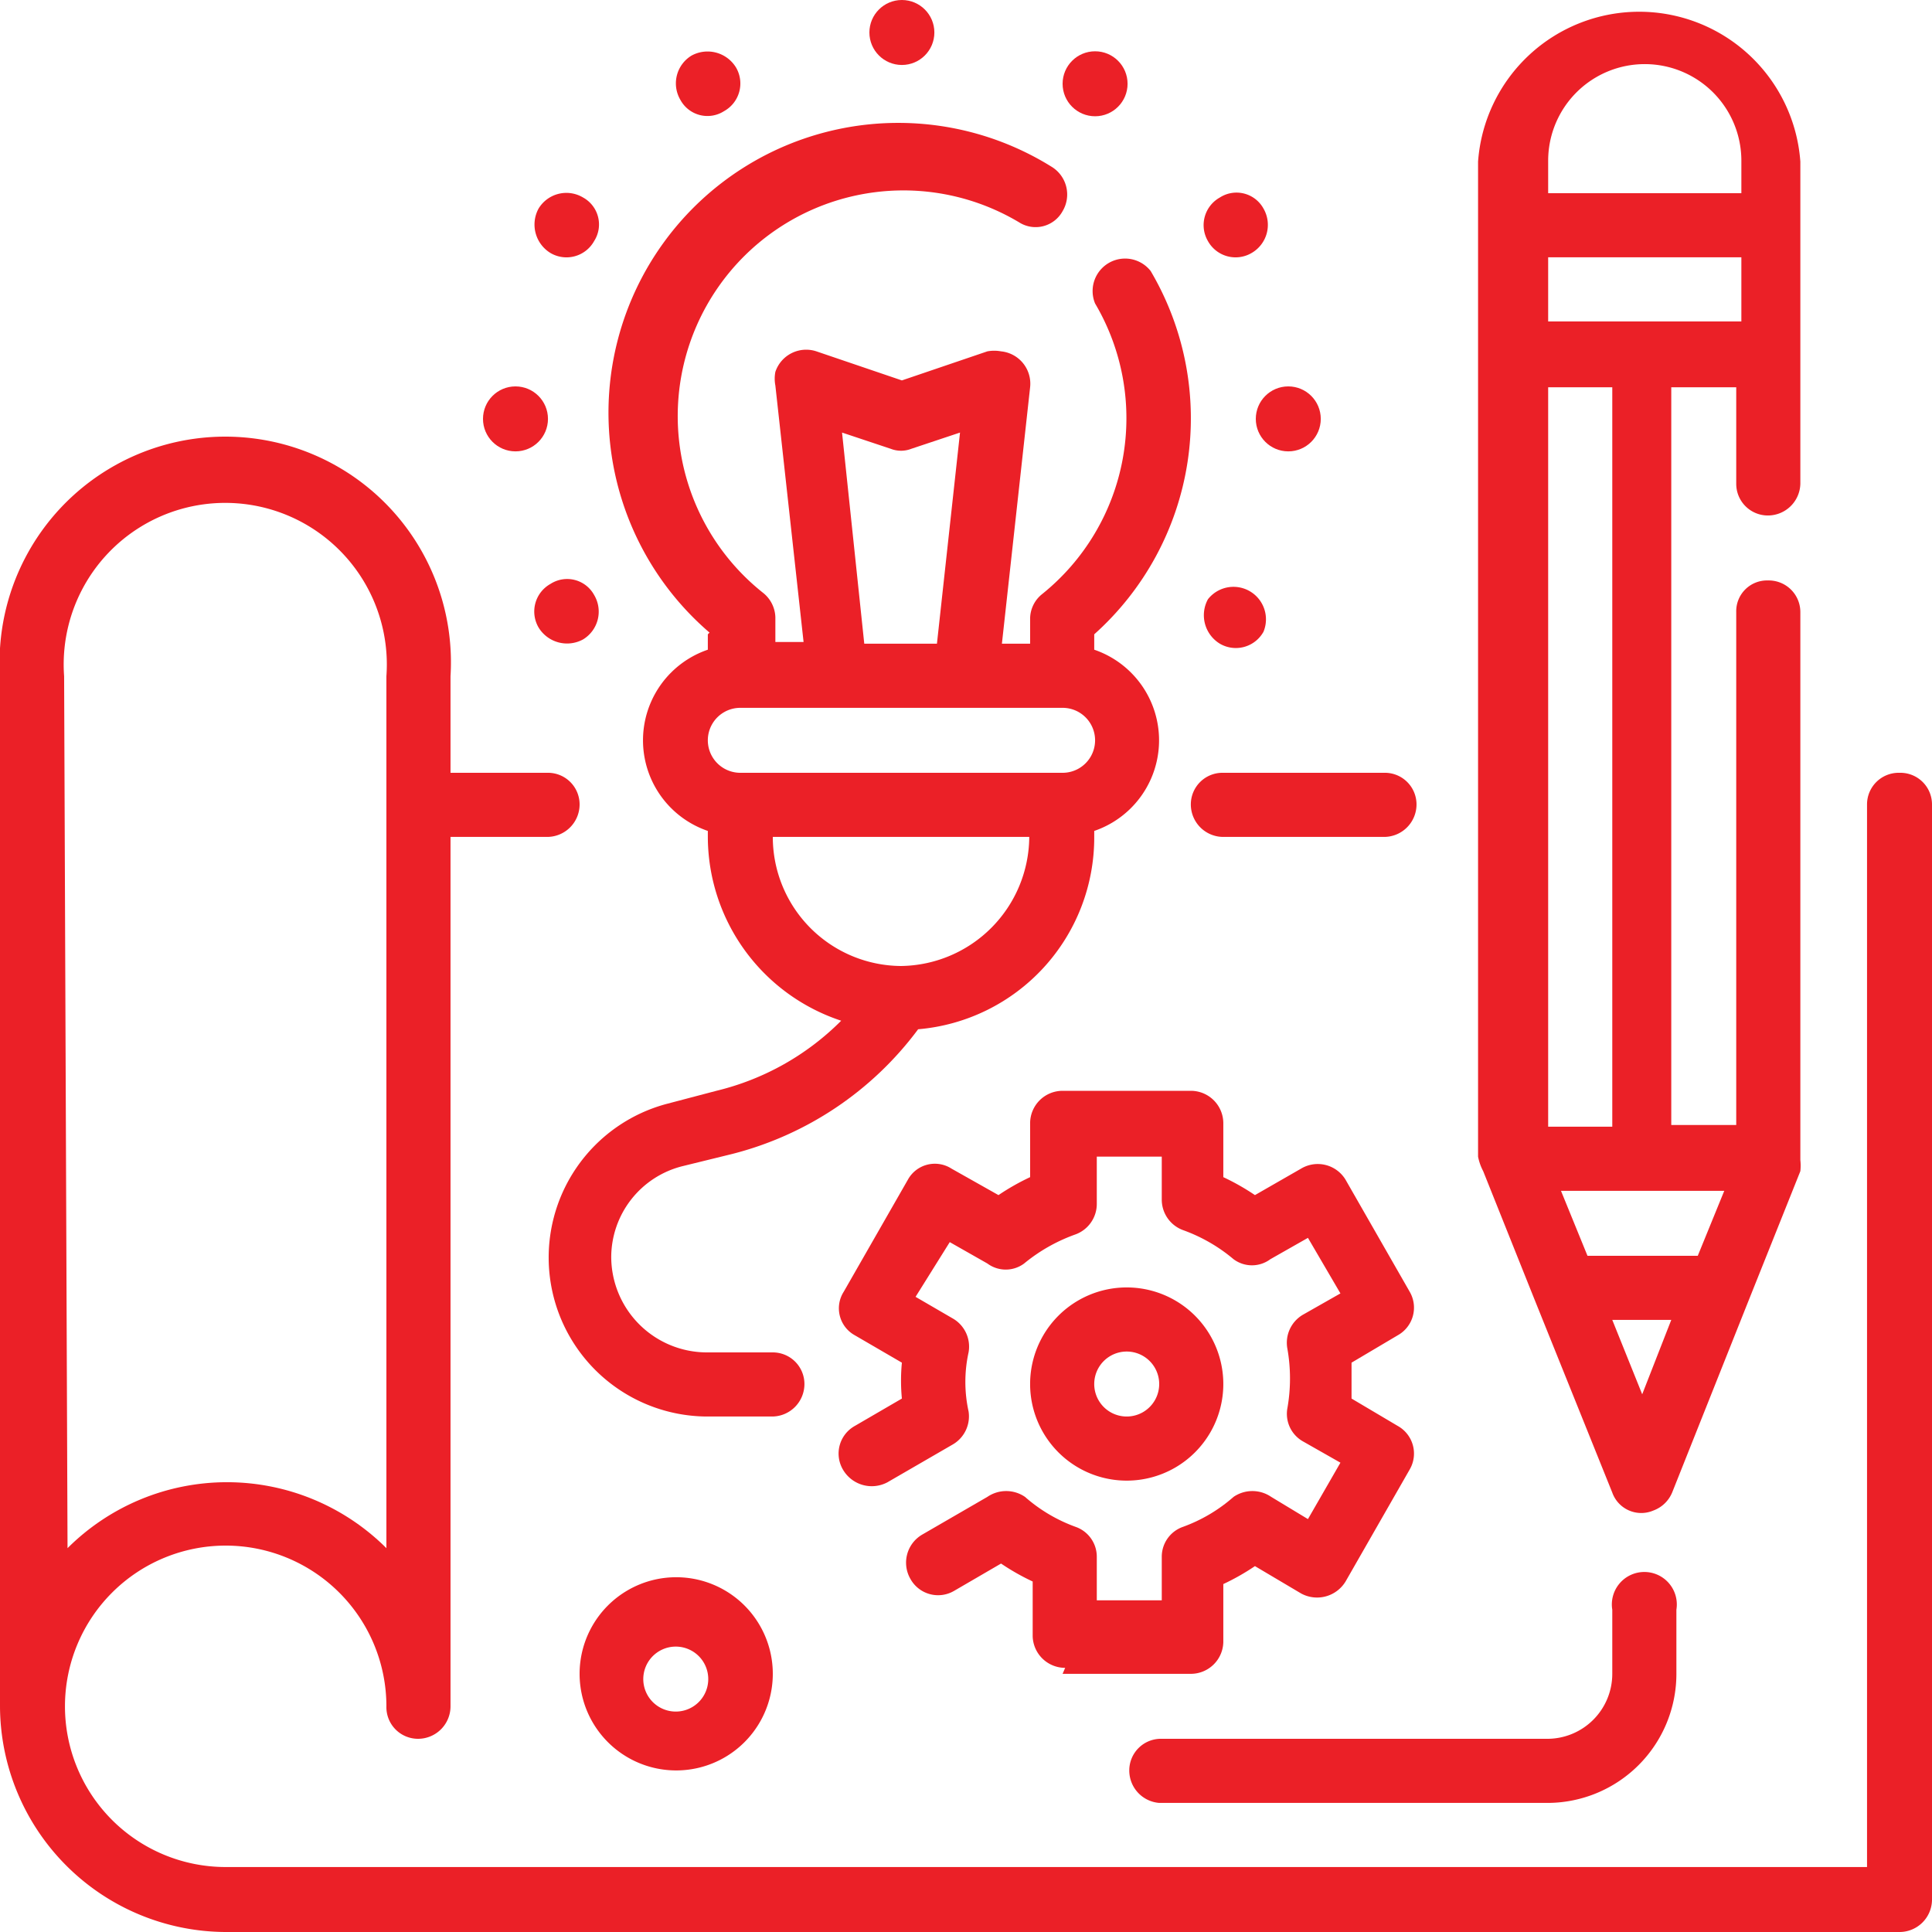
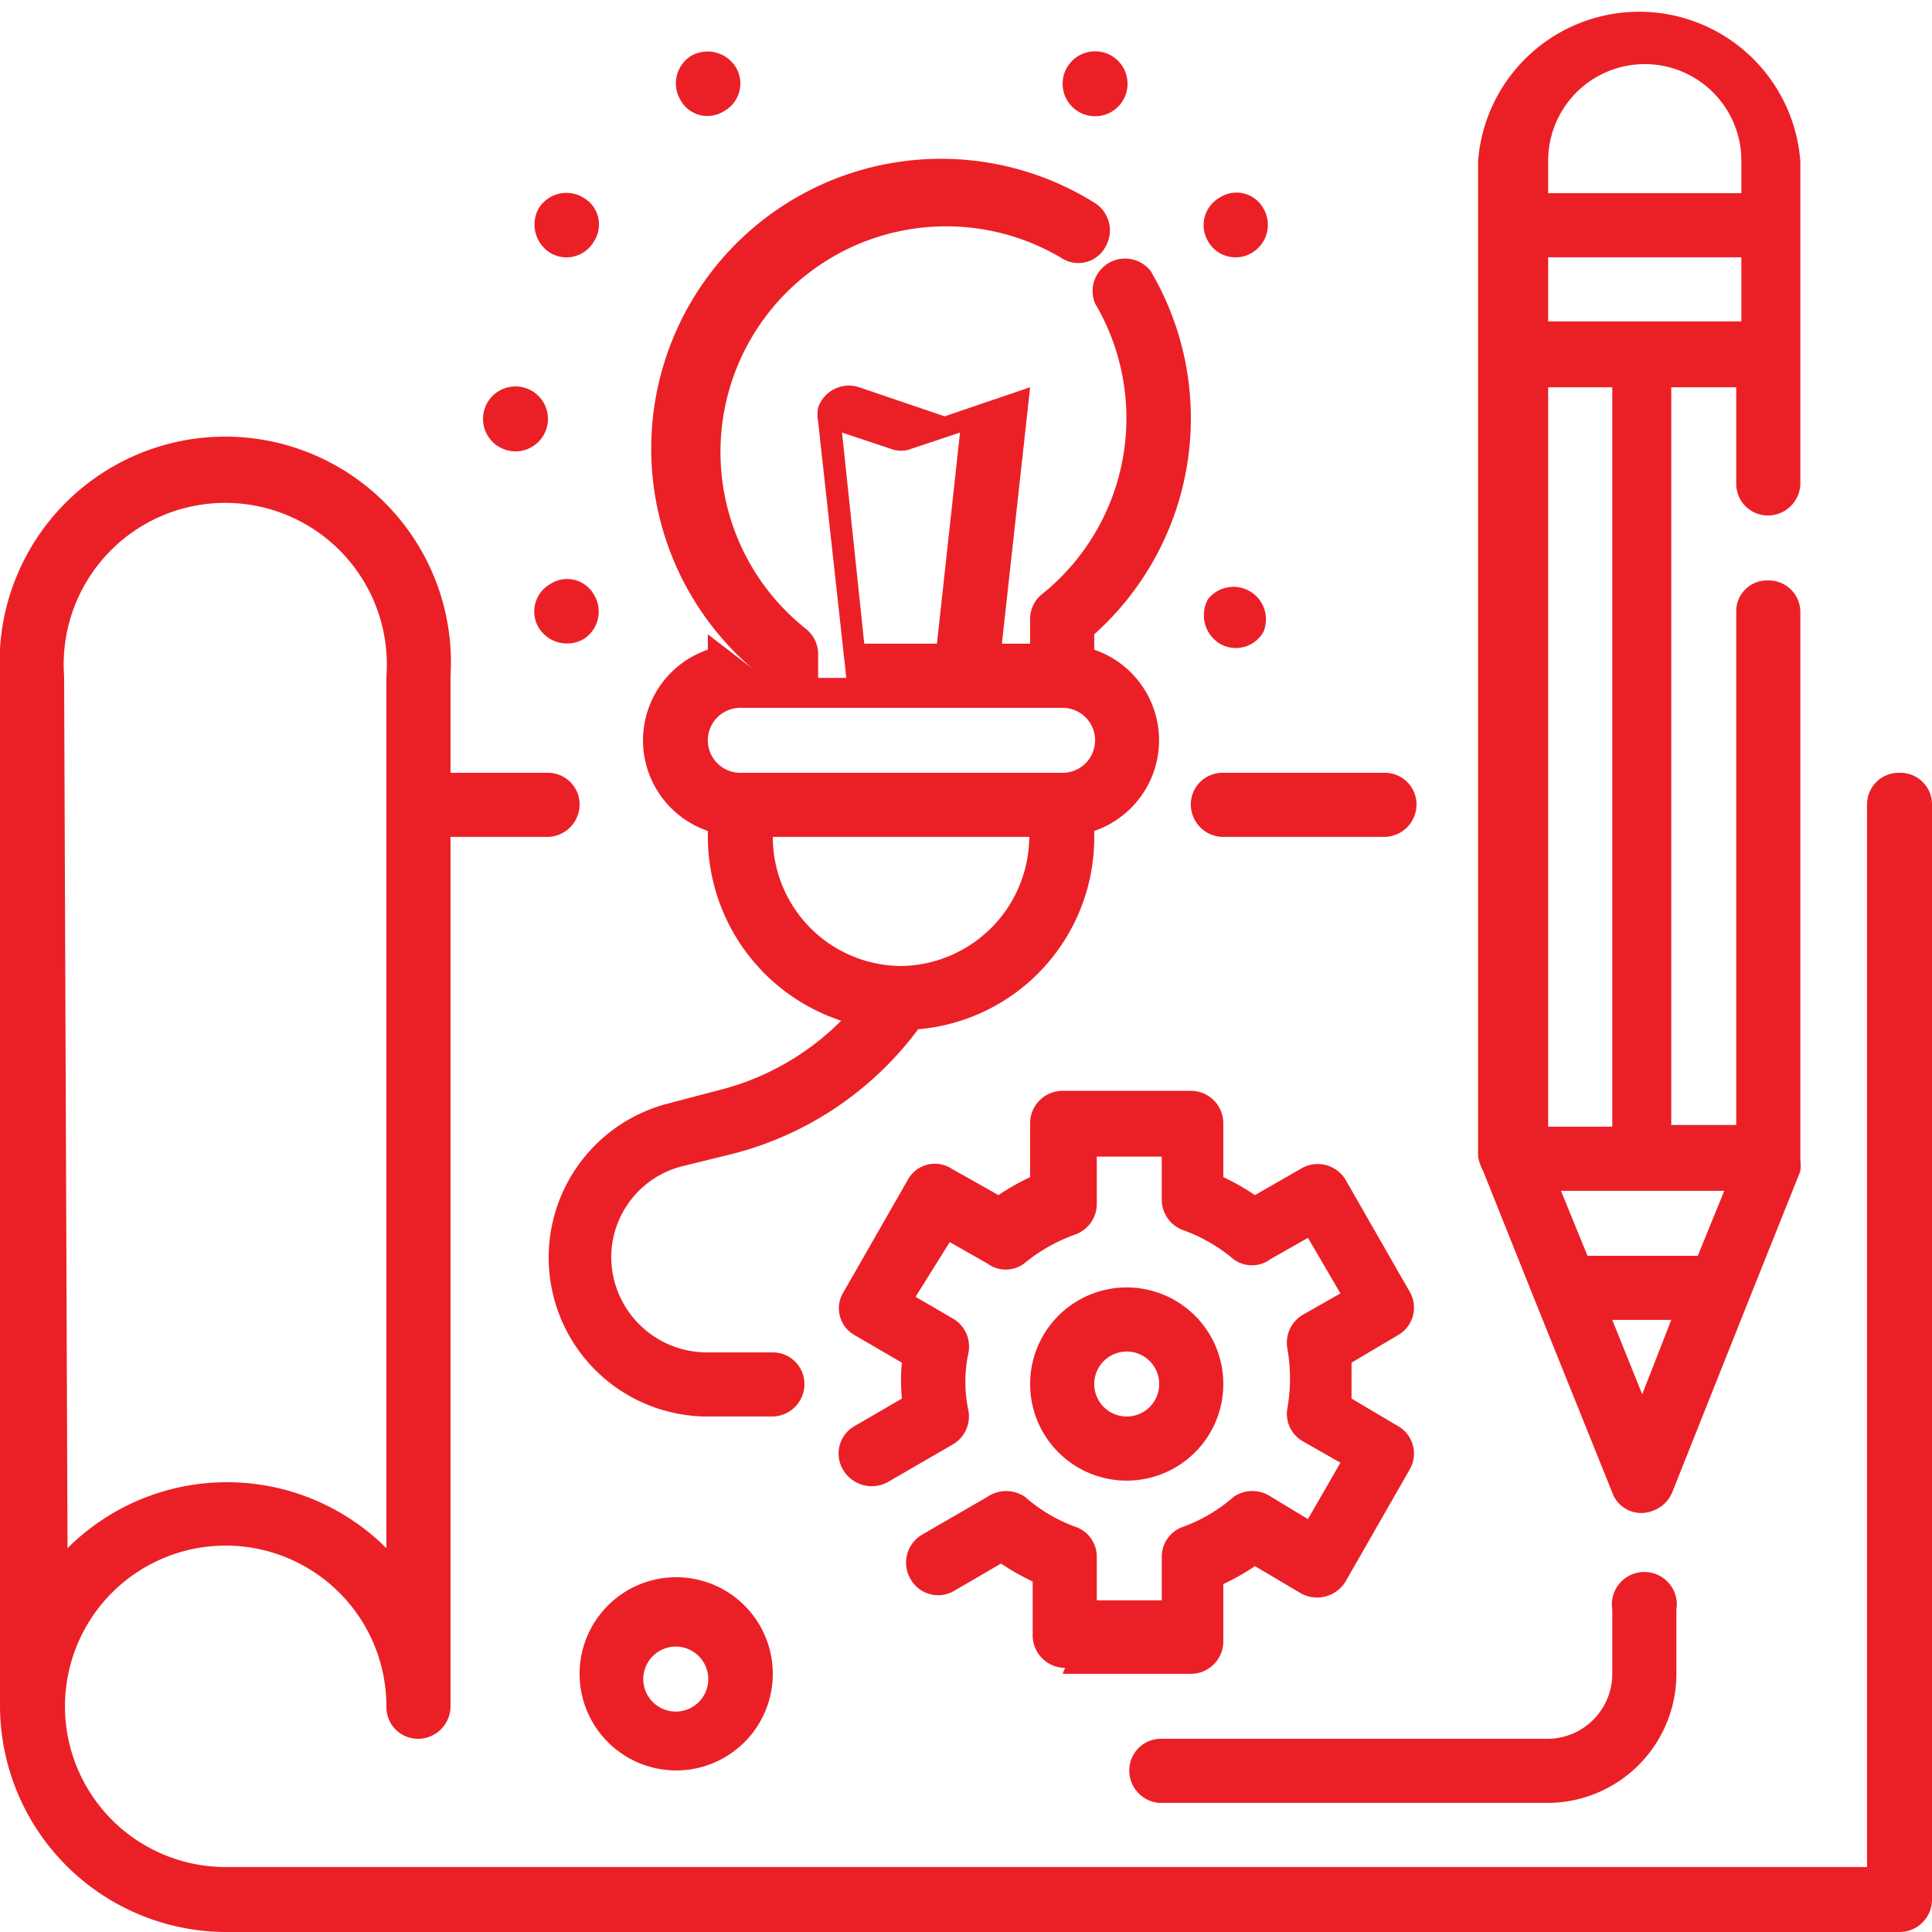
<svg xmlns="http://www.w3.org/2000/svg" id="Layer_1" data-name="Layer 1" viewBox="0 0 22.6 22.6">
  <defs>
    <style>.cls-1{fill:#eb2027;}</style>
  </defs>
  <g id="Outline">
    <path class="cls-1" d="M305.2,424.26h1.88a.38.38,0,0,0,.38-.38.37.37,0,0,0-.38-.37H305.2a.37.37,0,0,0-.38.37A.38.38,0,0,0,305.2,424.26Z" transform="translate(-290.89 -414.47)" />
    <path class="cls-1" d="M313.11,423.51a.37.37,0,0,0-.38.37v12.43H293.52a1.88,1.88,0,1,1,1.89-1.88.37.37,0,0,0,.37.38.38.38,0,0,0,.38-.38V424.26h1.13a.38.38,0,0,0,.38-.38.37.37,0,0,0-.38-.37h-1.13v-1.13a2.64,2.64,0,1,0-5.27,0v12.05a2.65,2.65,0,0,0,2.63,2.64h19.59a.38.38,0,0,0,.38-.38V423.88A.37.37,0,0,0,313.11,423.51Zm-21.47-1.13a1.89,1.89,0,1,1,3.77,0v10.2a2.64,2.64,0,0,0-3.73,0l0,0Z" transform="translate(-290.89 -414.47)" />
    <path class="cls-1" d="M308.24,428.17l.6,1.5h0l.91,2.26a.36.36,0,0,0,.48.21.38.38,0,0,0,.22-.21l.9-2.26h0l.6-1.5a.61.61,0,0,0,0-.13h0v-6.41a.37.37,0,0,0-.38-.37.36.36,0,0,0-.37.37v6h-.76V419h.76v1.13a.37.37,0,0,0,.37.37.38.38,0,0,0,.38-.37v-3.77a1.89,1.89,0,0,0-3.77,0V428h0A.61.61,0,0,0,308.24,428.17Zm1.51,1.74h.69l-.34.87Zm1-.75h-1.29l-.31-.76h1.91Zm-1-1.51H309V419h.75Zm-.75-9.42v-.75h2.26v.75Zm0-1.88a1.13,1.13,0,0,1,2.26,0v.38H309Z" transform="translate(-290.89 -414.47)" />
-     <path class="cls-1" d="M299.17,421.89v.18a1.12,1.12,0,0,0,0,2.12v.07a2.27,2.27,0,0,0,1.56,2.15,3.08,3.08,0,0,1-1.46.82l-.57.15a1.86,1.86,0,0,0,.45,3.66h.78a.38.38,0,0,0,.37-.38.37.37,0,0,0-.37-.37h-.78a1.12,1.12,0,0,1-1.11-1.11,1.1,1.1,0,0,1,.84-1.07l.57-.14a3.91,3.91,0,0,0,2.18-1.46,2.25,2.25,0,0,0,2.06-2.25v-.07a1.12,1.12,0,0,0,0-2.12v-.18a3.39,3.39,0,0,0,.66-4.25.38.38,0,0,0-.65.38,2.64,2.64,0,0,1-.62,3.4.37.37,0,0,0-.14.29V422h-.33l.33-3a.38.38,0,0,0-.34-.42.44.44,0,0,0-.16,0l-1,.34-1-.34a.38.38,0,0,0-.48.24.42.42,0,0,0,0,.16l.33,3h-.33v-.29a.38.38,0,0,0-.15-.29,2.64,2.64,0,0,1,3-4.33.36.36,0,0,0,.51-.13.38.38,0,0,0-.13-.52,3.39,3.39,0,0,0-4,5.45Zm2.26,3.88a1.51,1.51,0,0,1-1.5-1.51h3A1.52,1.52,0,0,1,301.43,425.77Zm-.69-6.24.57.19a.33.33,0,0,0,.24,0l.57-.19-.27,2.47H301Zm-.06,3.22h2.64a.38.38,0,0,1,0,.76h-3.77a.38.38,0,0,1,0-.76Z" transform="translate(-290.89 -414.47)" />
+     <path class="cls-1" d="M299.17,421.89v.18a1.12,1.12,0,0,0,0,2.12v.07a2.27,2.27,0,0,0,1.56,2.15,3.08,3.08,0,0,1-1.46.82l-.57.15a1.86,1.86,0,0,0,.45,3.66h.78a.38.38,0,0,0,.37-.38.37.37,0,0,0-.37-.37h-.78a1.12,1.12,0,0,1-1.11-1.11,1.1,1.1,0,0,1,.84-1.07l.57-.14a3.91,3.91,0,0,0,2.18-1.46,2.25,2.25,0,0,0,2.06-2.25v-.07a1.12,1.12,0,0,0,0-2.12v-.18a3.39,3.39,0,0,0,.66-4.25.38.38,0,0,0-.65.38,2.64,2.64,0,0,1-.62,3.4.37.37,0,0,0-.14.29V422h-.33l.33-3l-1,.34-1-.34a.38.38,0,0,0-.48.24.42.42,0,0,0,0,.16l.33,3h-.33v-.29a.38.38,0,0,0-.15-.29,2.64,2.64,0,0,1,3-4.33.36.36,0,0,0,.51-.13.38.38,0,0,0-.13-.52,3.39,3.39,0,0,0-4,5.45Zm2.26,3.88a1.51,1.51,0,0,1-1.5-1.51h3A1.52,1.52,0,0,1,301.43,425.77Zm-.69-6.24.57.19a.33.33,0,0,0,.24,0l.57-.19-.27,2.47H301Zm-.06,3.22h2.64a.38.38,0,0,1,0,.76h-3.77a.38.38,0,0,1,0-.76Z" transform="translate(-290.89 -414.47)" />
    <circle class="cls-1" cx="6.03" cy="4.9" r="0.38" />
-     <circle class="cls-1" cx="15.07" cy="4.9" r="0.38" />
-     <circle class="cls-1" cx="10.55" cy="0.38" r="0.38" />
    <path class="cls-1" d="M297.33,417.43a.37.37,0,0,0,.51-.14.36.36,0,0,0-.13-.51.38.38,0,0,0-.52.13h0A.39.39,0,0,0,297.33,417.43Z" transform="translate(-290.89 -414.47)" />
    <path class="cls-1" d="M305.16,422a.37.37,0,0,0,.51-.14.38.38,0,0,0-.65-.38h0A.39.39,0,0,0,305.16,422Z" transform="translate(-290.89 -414.47)" />
    <circle class="cls-1" cx="12.81" cy="0.98" r="0.38" />
    <path class="cls-1" d="M305.53,417.43a.38.38,0,0,0,.14-.52.36.36,0,0,0-.51-.13.37.37,0,0,0-.14.51h0A.37.37,0,0,0,305.53,417.43Z" transform="translate(-290.89 -414.47)" />
    <path class="cls-1" d="M297.84,421.43a.36.36,0,0,0-.51-.13.37.37,0,0,0-.14.51.39.39,0,0,0,.52.14h0A.38.38,0,0,0,297.84,421.43Z" transform="translate(-290.89 -414.47)" />
    <path class="cls-1" d="M299.36,415.77a.37.37,0,0,0,.14-.51.39.39,0,0,0-.52-.14.38.38,0,0,0-.13.52h0A.36.36,0,0,0,299.36,415.77Z" transform="translate(-290.89 -414.47)" />
    <path class="cls-1" d="M303.32,434.05h1.5a.38.38,0,0,0,.38-.37V433a2.71,2.71,0,0,0,.37-.21l.54.32a.39.39,0,0,0,.52-.14l.75-1.31a.37.37,0,0,0-.14-.51l-.54-.32c0-.07,0-.14,0-.21s0-.14,0-.21l.54-.32a.37.37,0,0,0,.14-.51l-.75-1.31a.38.38,0,0,0-.52-.13l-.54.31a2.71,2.71,0,0,0-.37-.21v-.63a.38.38,0,0,0-.38-.38h-1.5a.38.38,0,0,0-.38.38v.63a2.71,2.71,0,0,0-.37.21l-.55-.31a.36.36,0,0,0-.51.13l-.75,1.31a.36.36,0,0,0,.13.51l.55.32a2.21,2.21,0,0,0,0,.42l-.55.32a.37.37,0,0,0-.14.51.39.39,0,0,0,.52.15h0l.76-.44a.38.38,0,0,0,.19-.39,1.61,1.61,0,0,1,0-.69.38.38,0,0,0-.19-.4l-.43-.25L302,429l.44.25a.36.36,0,0,0,.43,0,2,2,0,0,1,.6-.34.38.38,0,0,0,.25-.36V428h.76v.5a.38.38,0,0,0,.25.36,1.93,1.93,0,0,1,.59.34.36.36,0,0,0,.43,0l.44-.25.38.65-.44.25a.38.38,0,0,0-.18.4,2,2,0,0,1,0,.69.37.37,0,0,0,.18.39l.44.25-.38.66-.43-.26a.39.39,0,0,0-.44,0,1.85,1.85,0,0,1-.59.35.37.37,0,0,0-.25.35v.51h-.76v-.51a.37.37,0,0,0-.25-.35,1.85,1.85,0,0,1-.59-.35.39.39,0,0,0-.44,0l-.76.44a.38.38,0,0,0-.14.52.37.37,0,0,0,.51.14h0l.55-.32a2.71,2.71,0,0,0,.37.21v.64a.38.38,0,0,0,.38.37Z" transform="translate(-290.89 -414.47)" />
    <path class="cls-1" d="M305.2,430.66a1.13,1.13,0,1,0-2.26,0,1.13,1.13,0,0,0,2.26,0Zm-1.51,0a.38.38,0,0,1,.76,0,.38.38,0,0,1-.76,0Z" transform="translate(-290.89 -414.47)" />
    <path class="cls-1" d="M304.45,435.56H309a1.51,1.51,0,0,0,1.5-1.51v-.75a.38.38,0,1,0-.75,0v.75a.76.76,0,0,1-.75.76h-4.52a.37.37,0,0,0-.38.37A.38.38,0,0,0,304.45,435.56Z" transform="translate(-290.89 -414.47)" />
    <path class="cls-1" d="M297.67,434.05a1.13,1.13,0,0,0,2.26,0,1.13,1.13,0,0,0-2.26,0Zm1.5,0a.38.38,0,1,1-.75,0,.38.38,0,0,1,.75,0Z" transform="translate(-290.89 -414.47)" />
  </g>
</svg>